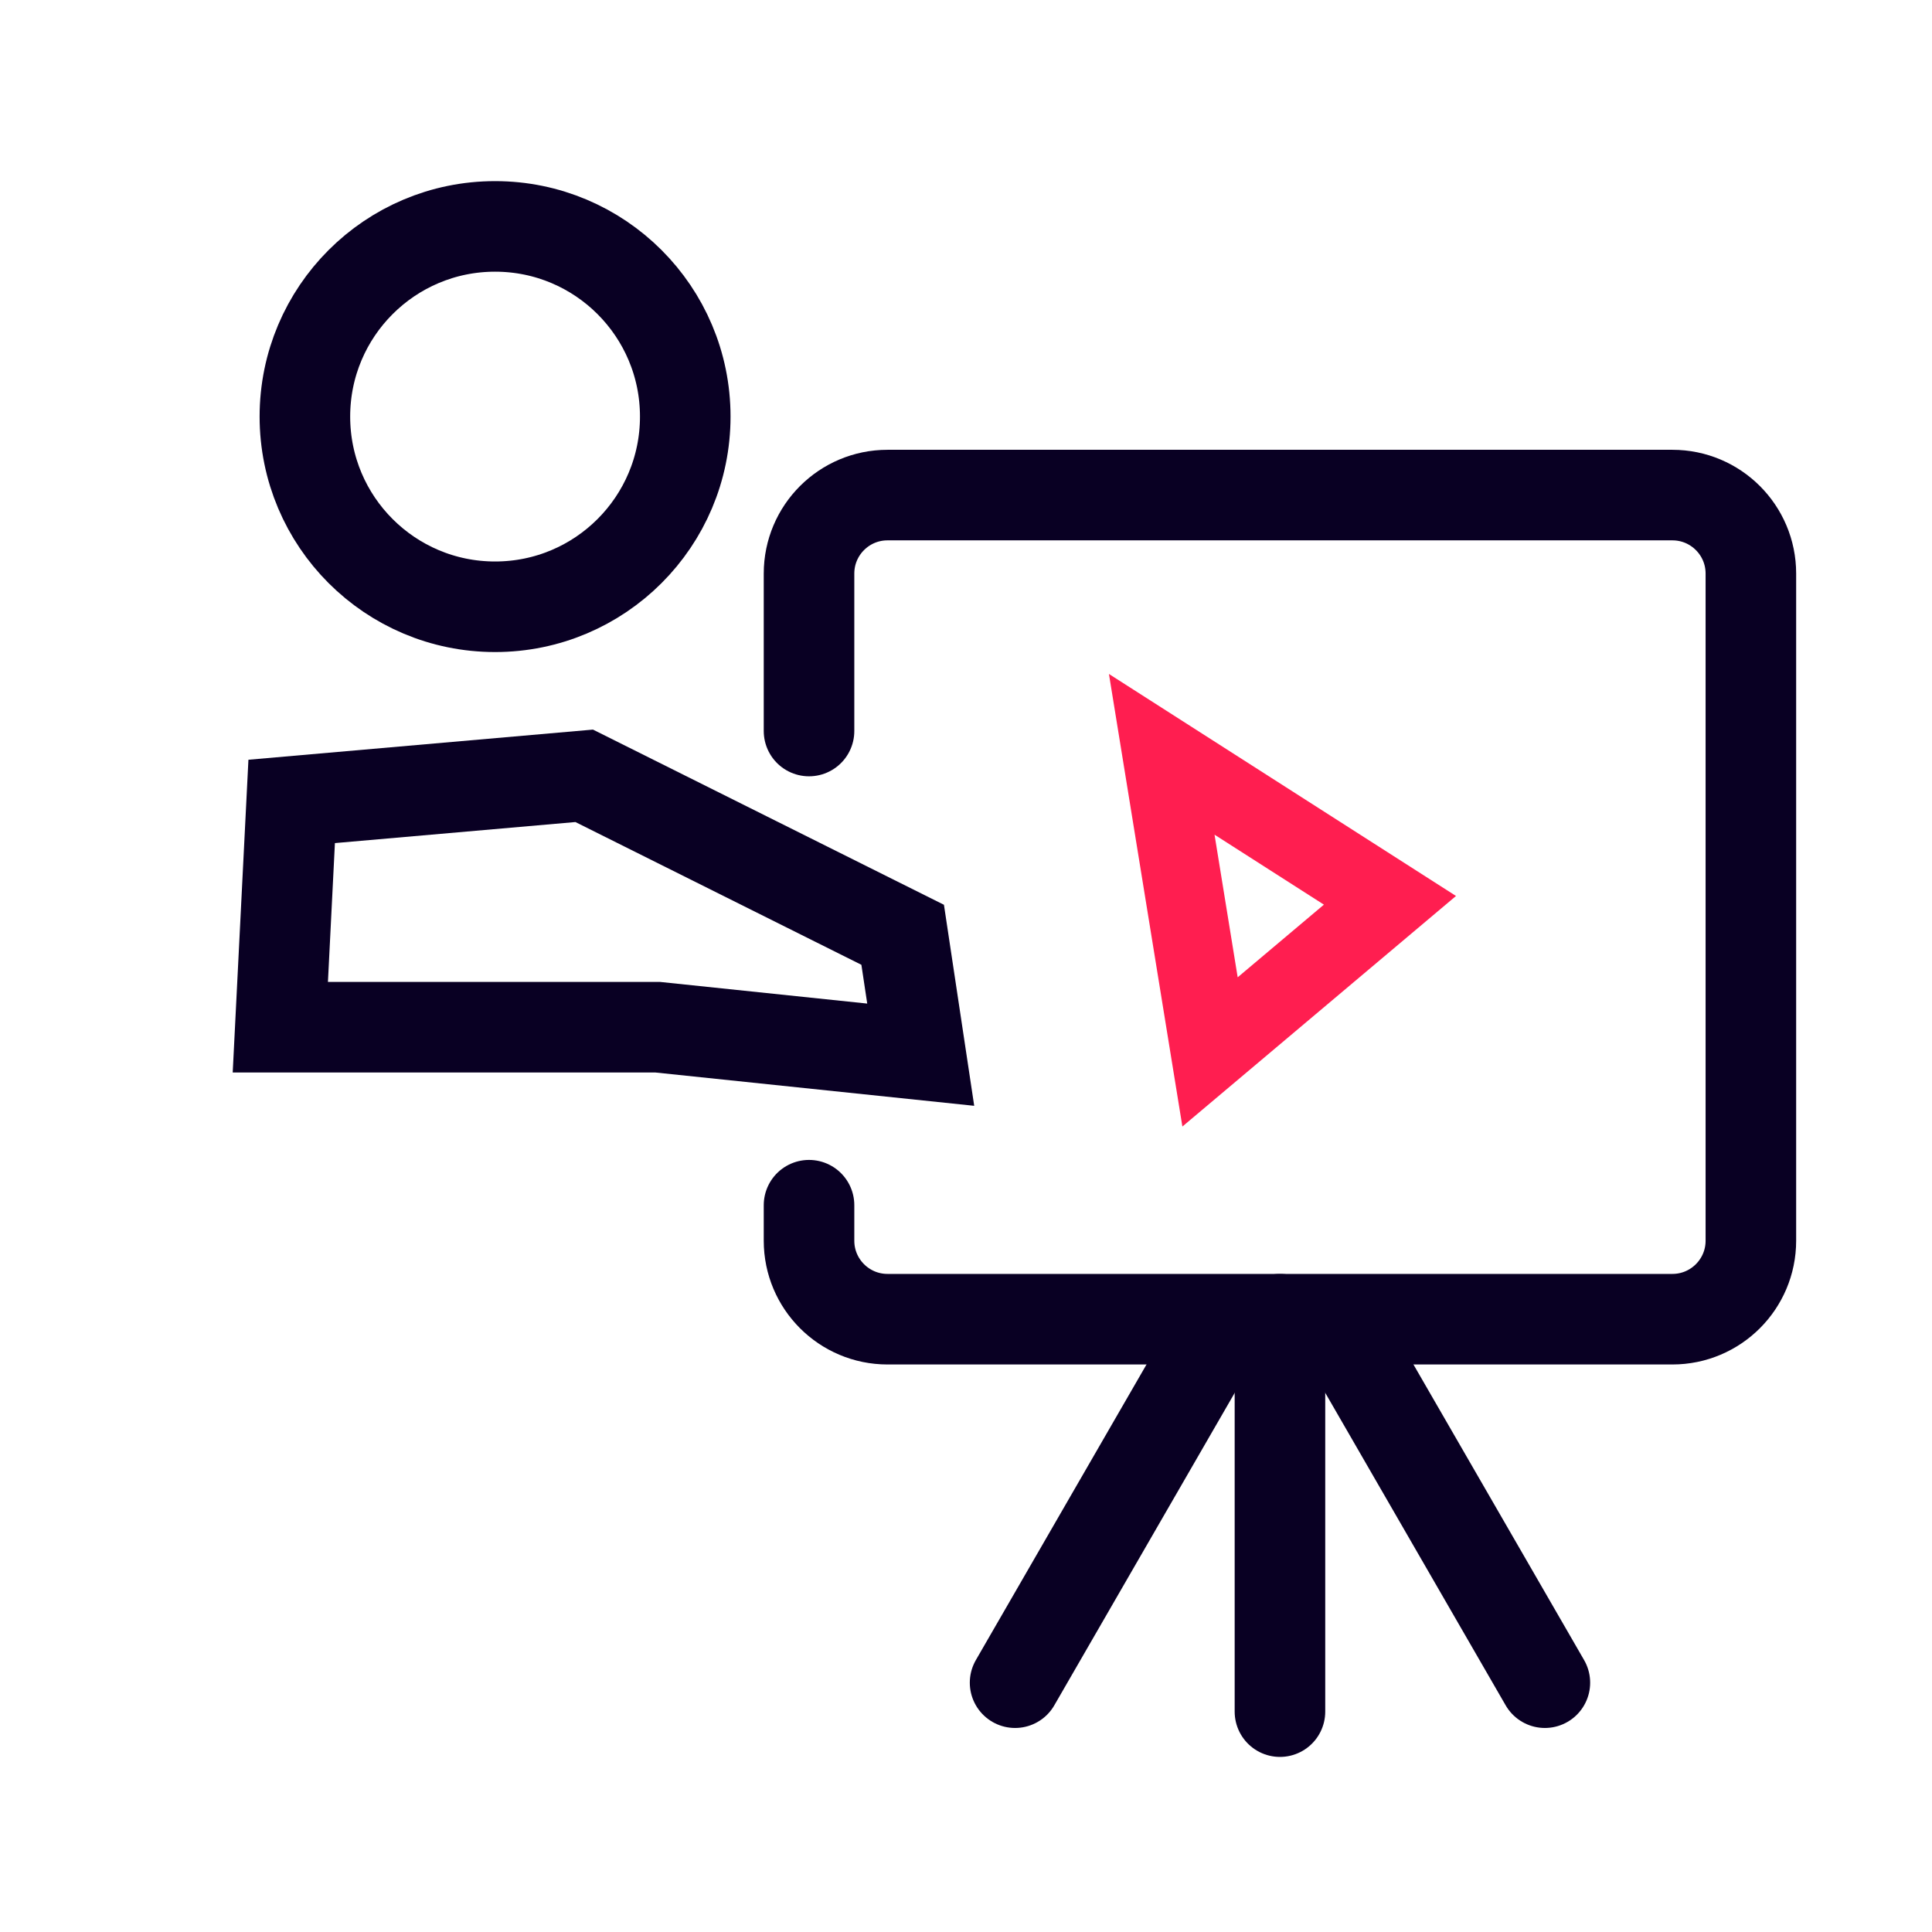
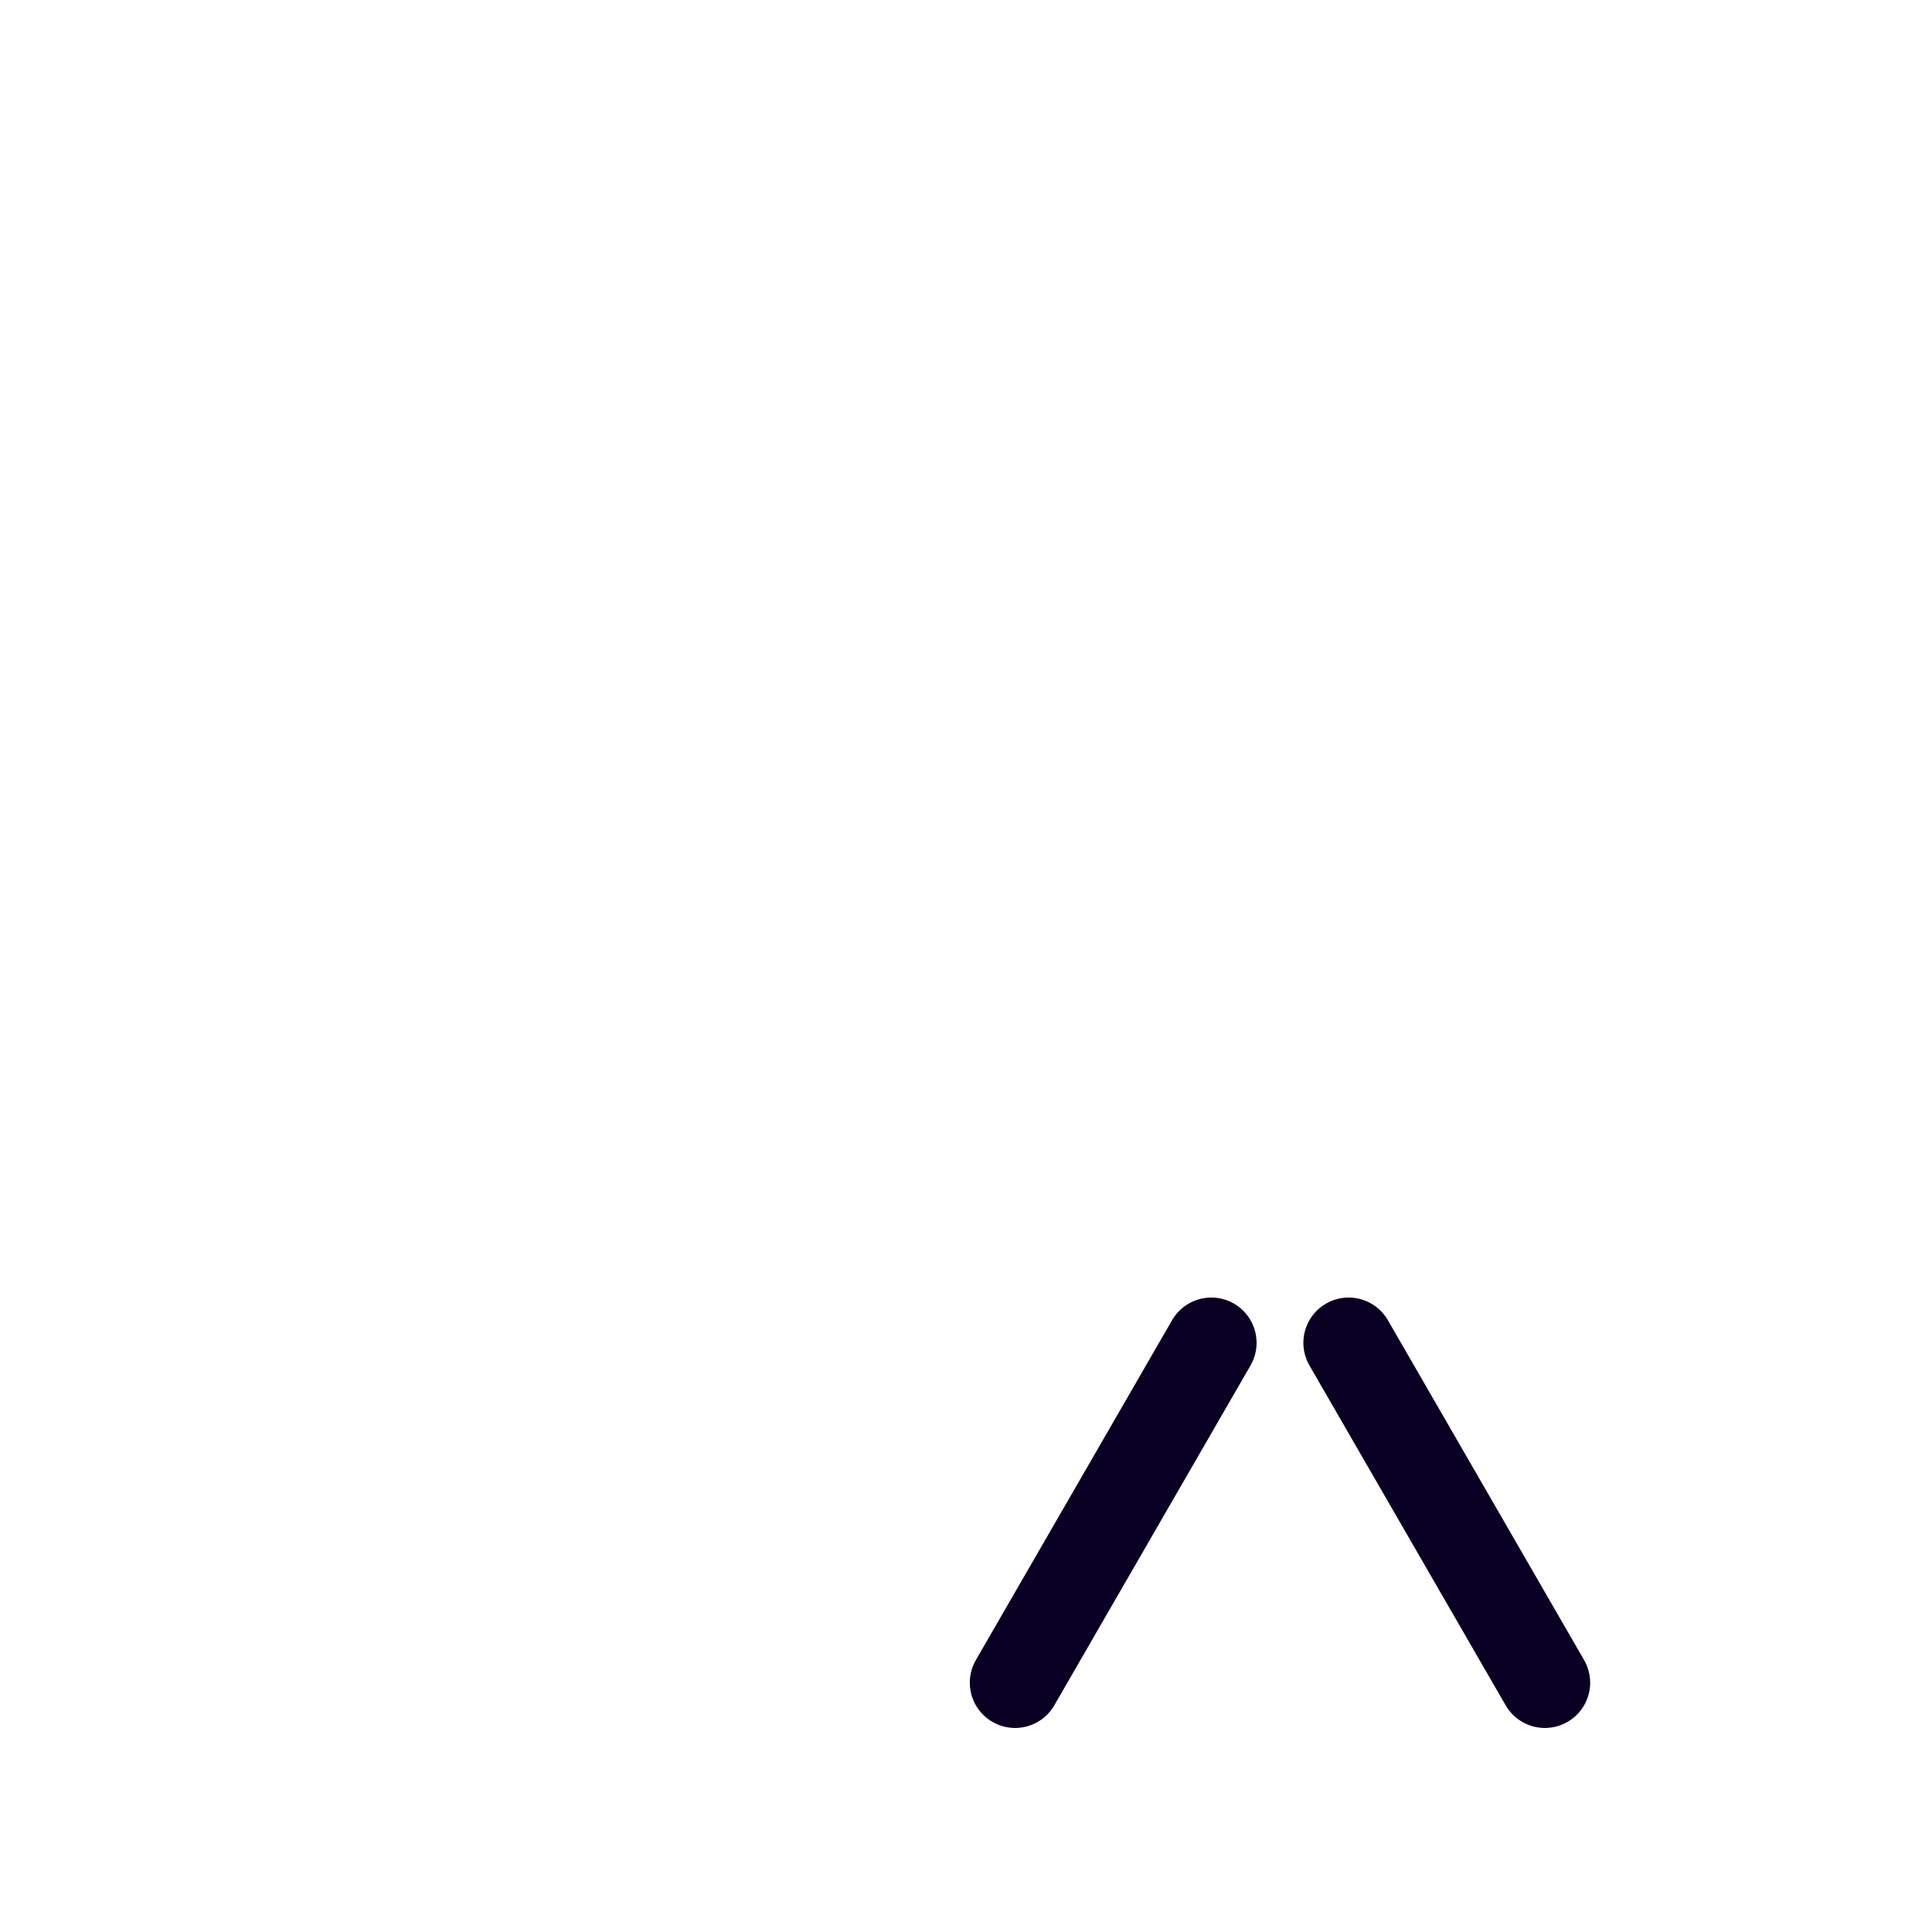
<svg xmlns="http://www.w3.org/2000/svg" width="32px" height="32px" viewBox="0 0 32 32" version="1.1">
  <title>icon/prod category/ic_onlineliveclasses</title>
  <g id="icon/prod-category/ic_onlineliveclasses" stroke="none" stroke-width="1" fill="none" fill-rule="evenodd">
    <g id="Group" transform="translate(3, 3)">
-       <circle id="Oval-Copy" stroke="#090023" stroke-width="1.5" cx="5.2" cy="3.9" r="3.15" />
-       <path d="M6.676,9.85 L11.951,12.483 L12.25,14.469 L7.895,14.014 L1.643,14.014 L1.831,10.274 L6.676,9.85 Z" id="Path-24" stroke="#090023" stroke-width="1.5" />
-       <path d="M10.4,9.108 L10.4,6.5 C10.4,5.782 10.982,5.2 11.7,5.2 L24.7,5.2 C25.418,5.2 26,5.782 26,6.5 L26,17.55 C26,18.268 25.418,18.85 24.7,18.85 L11.7,18.85 C10.982,18.85 10.4,18.268 10.4,17.55 L10.4,16.962" id="Path" stroke="#090023" stroke-width="1.5" stroke-linecap="round" stroke-linejoin="round" />
-       <path d="M18.2,18.85 C18.2,19.197 18.2,21.364 18.2,25.35" id="Path-23" stroke="#090023" stroke-width="1.5" stroke-linecap="round" />
      <path d="M15.438,18.806 C15.438,19.153 15.438,21.32 15.438,25.306" id="Path-23" stroke="#090023" stroke-width="1.5" stroke-linecap="round" transform="translate(15.438, 22.056) rotate(30) translate(-15.438, -22.056) " />
      <path d="M20.963,18.806 C20.963,19.153 20.963,21.32 20.963,25.306" id="Path-23" stroke="#090023" stroke-width="1.5" stroke-linecap="round" transform="translate(20.963, 22.056) rotate(-30) translate(-20.963, -22.056) " />
-       <path d="M16.242,9.494 L20.022,11.912 L17.042,14.423 L16.242,9.494 Z" id="Path-20-Copy-2" stroke="#FF1E50" stroke-width="1.3" />
    </g>
  </g>
</svg>